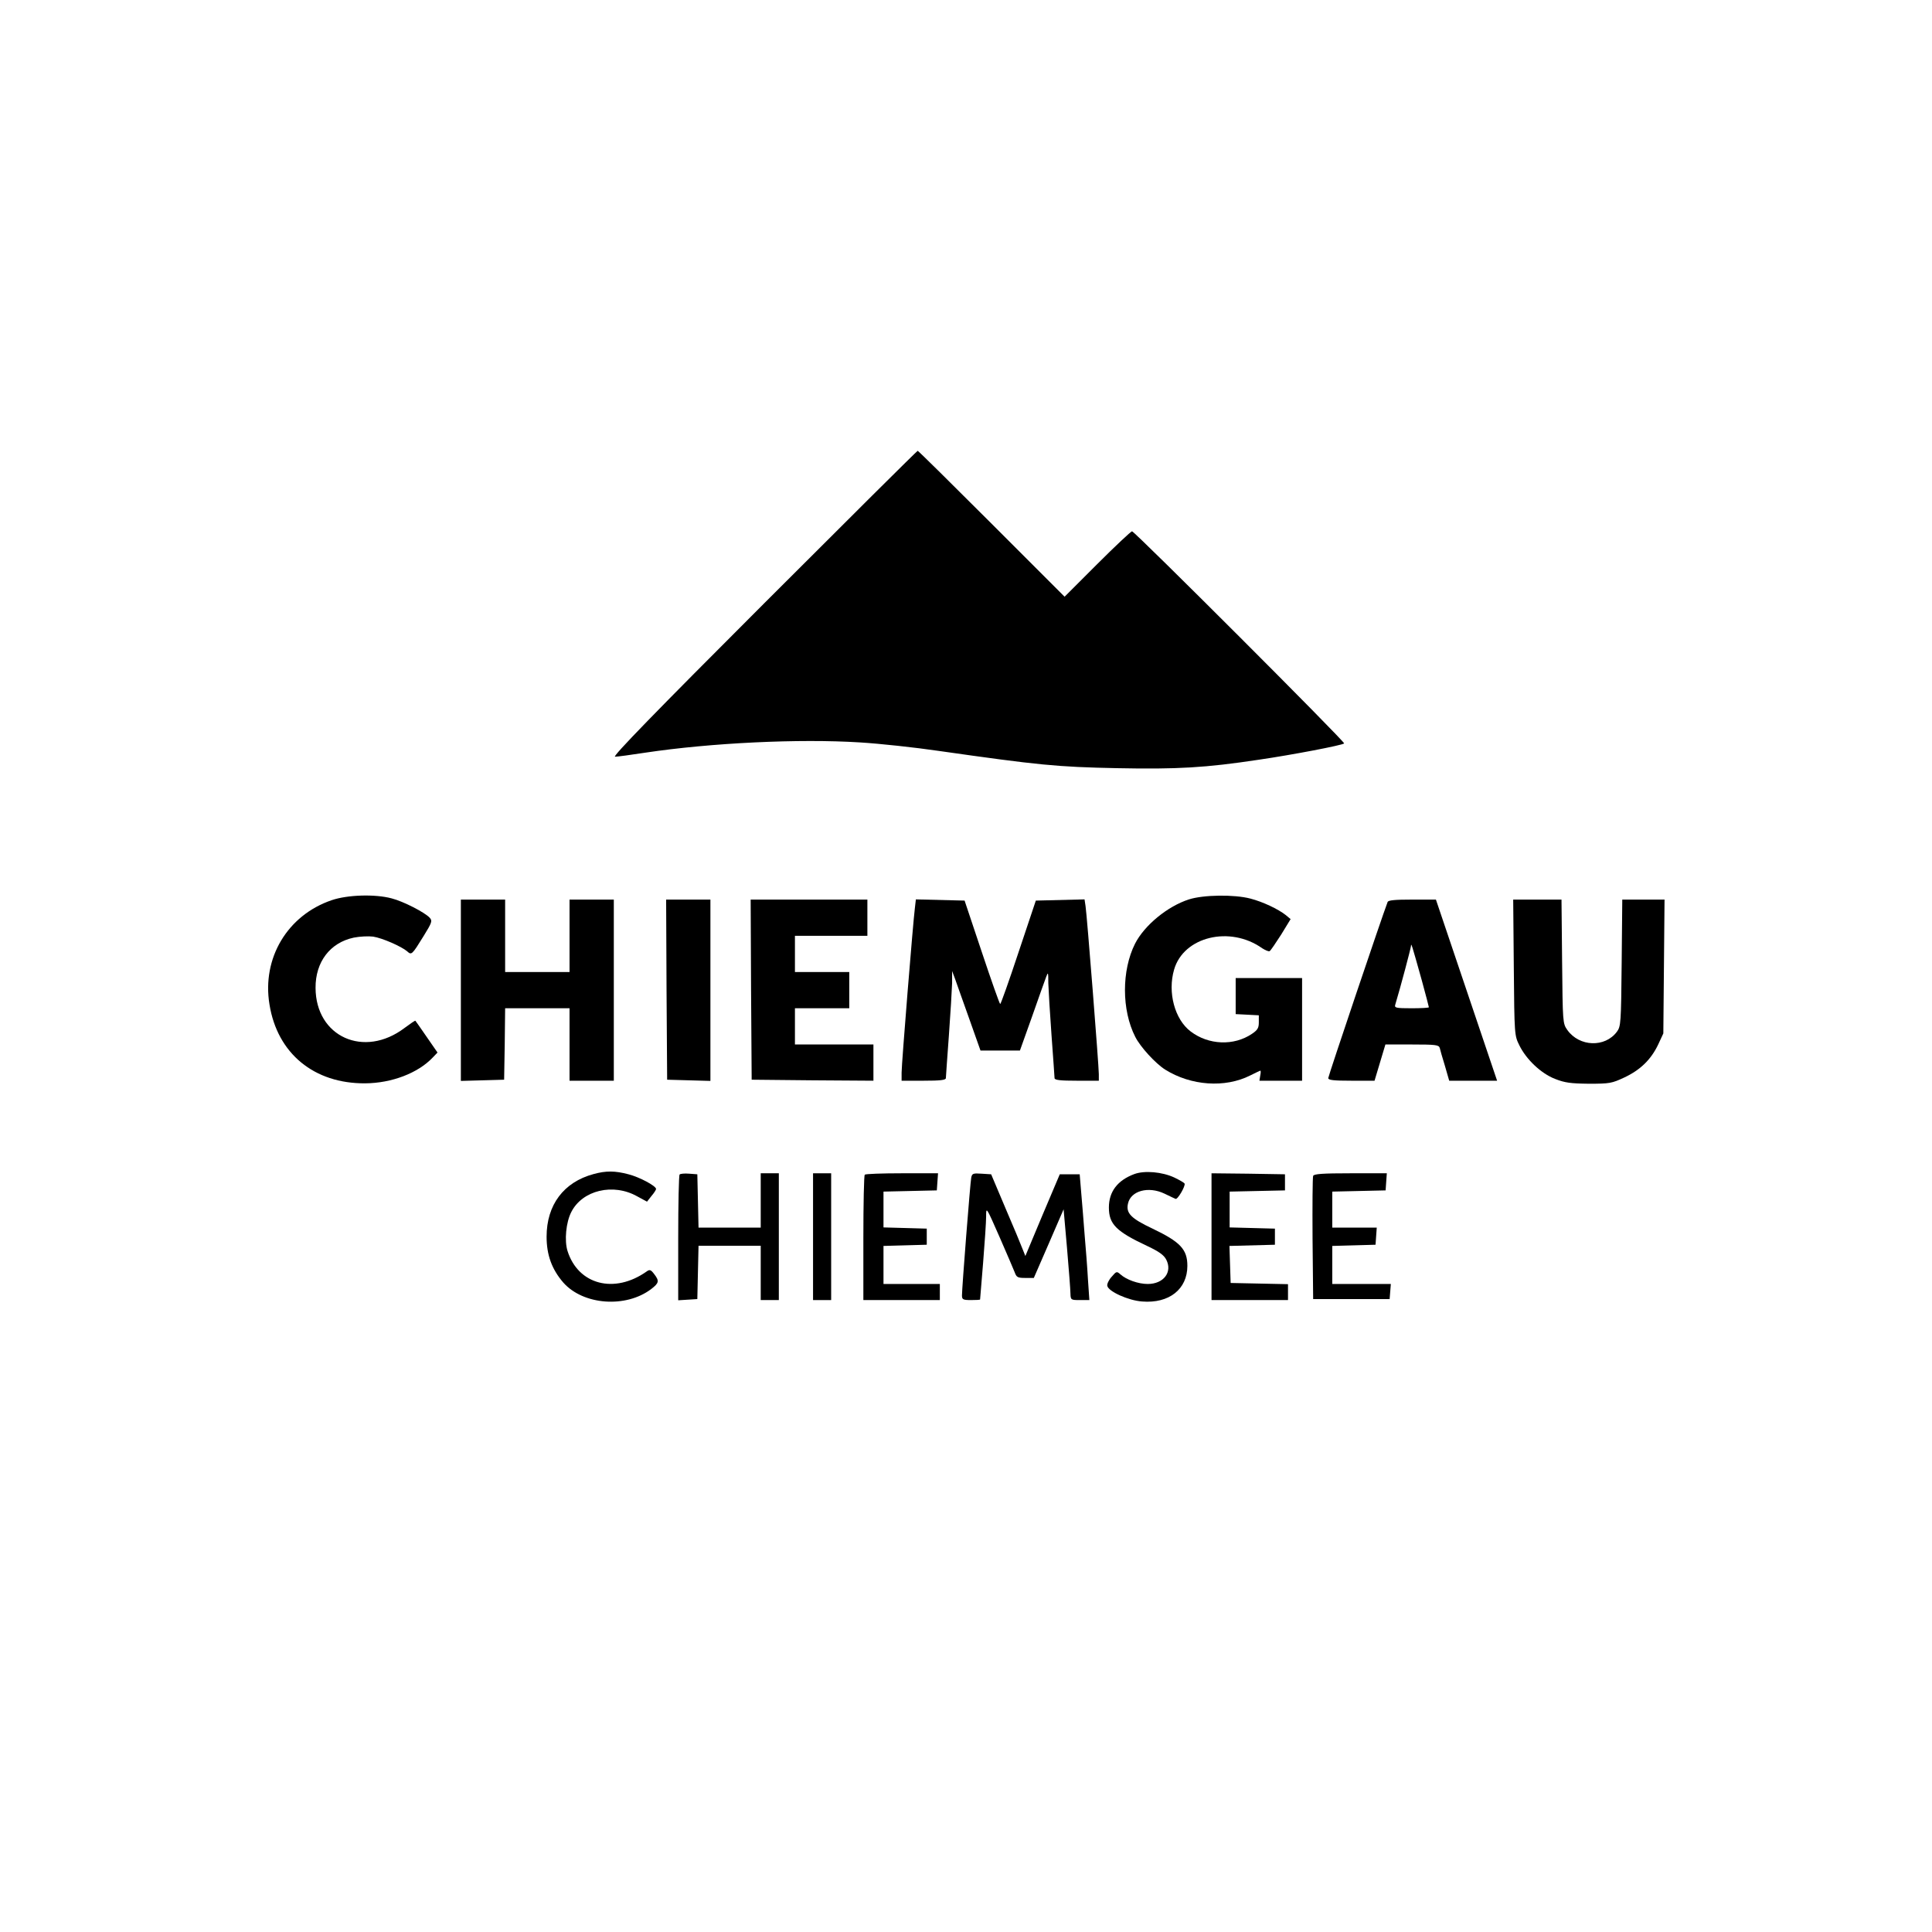
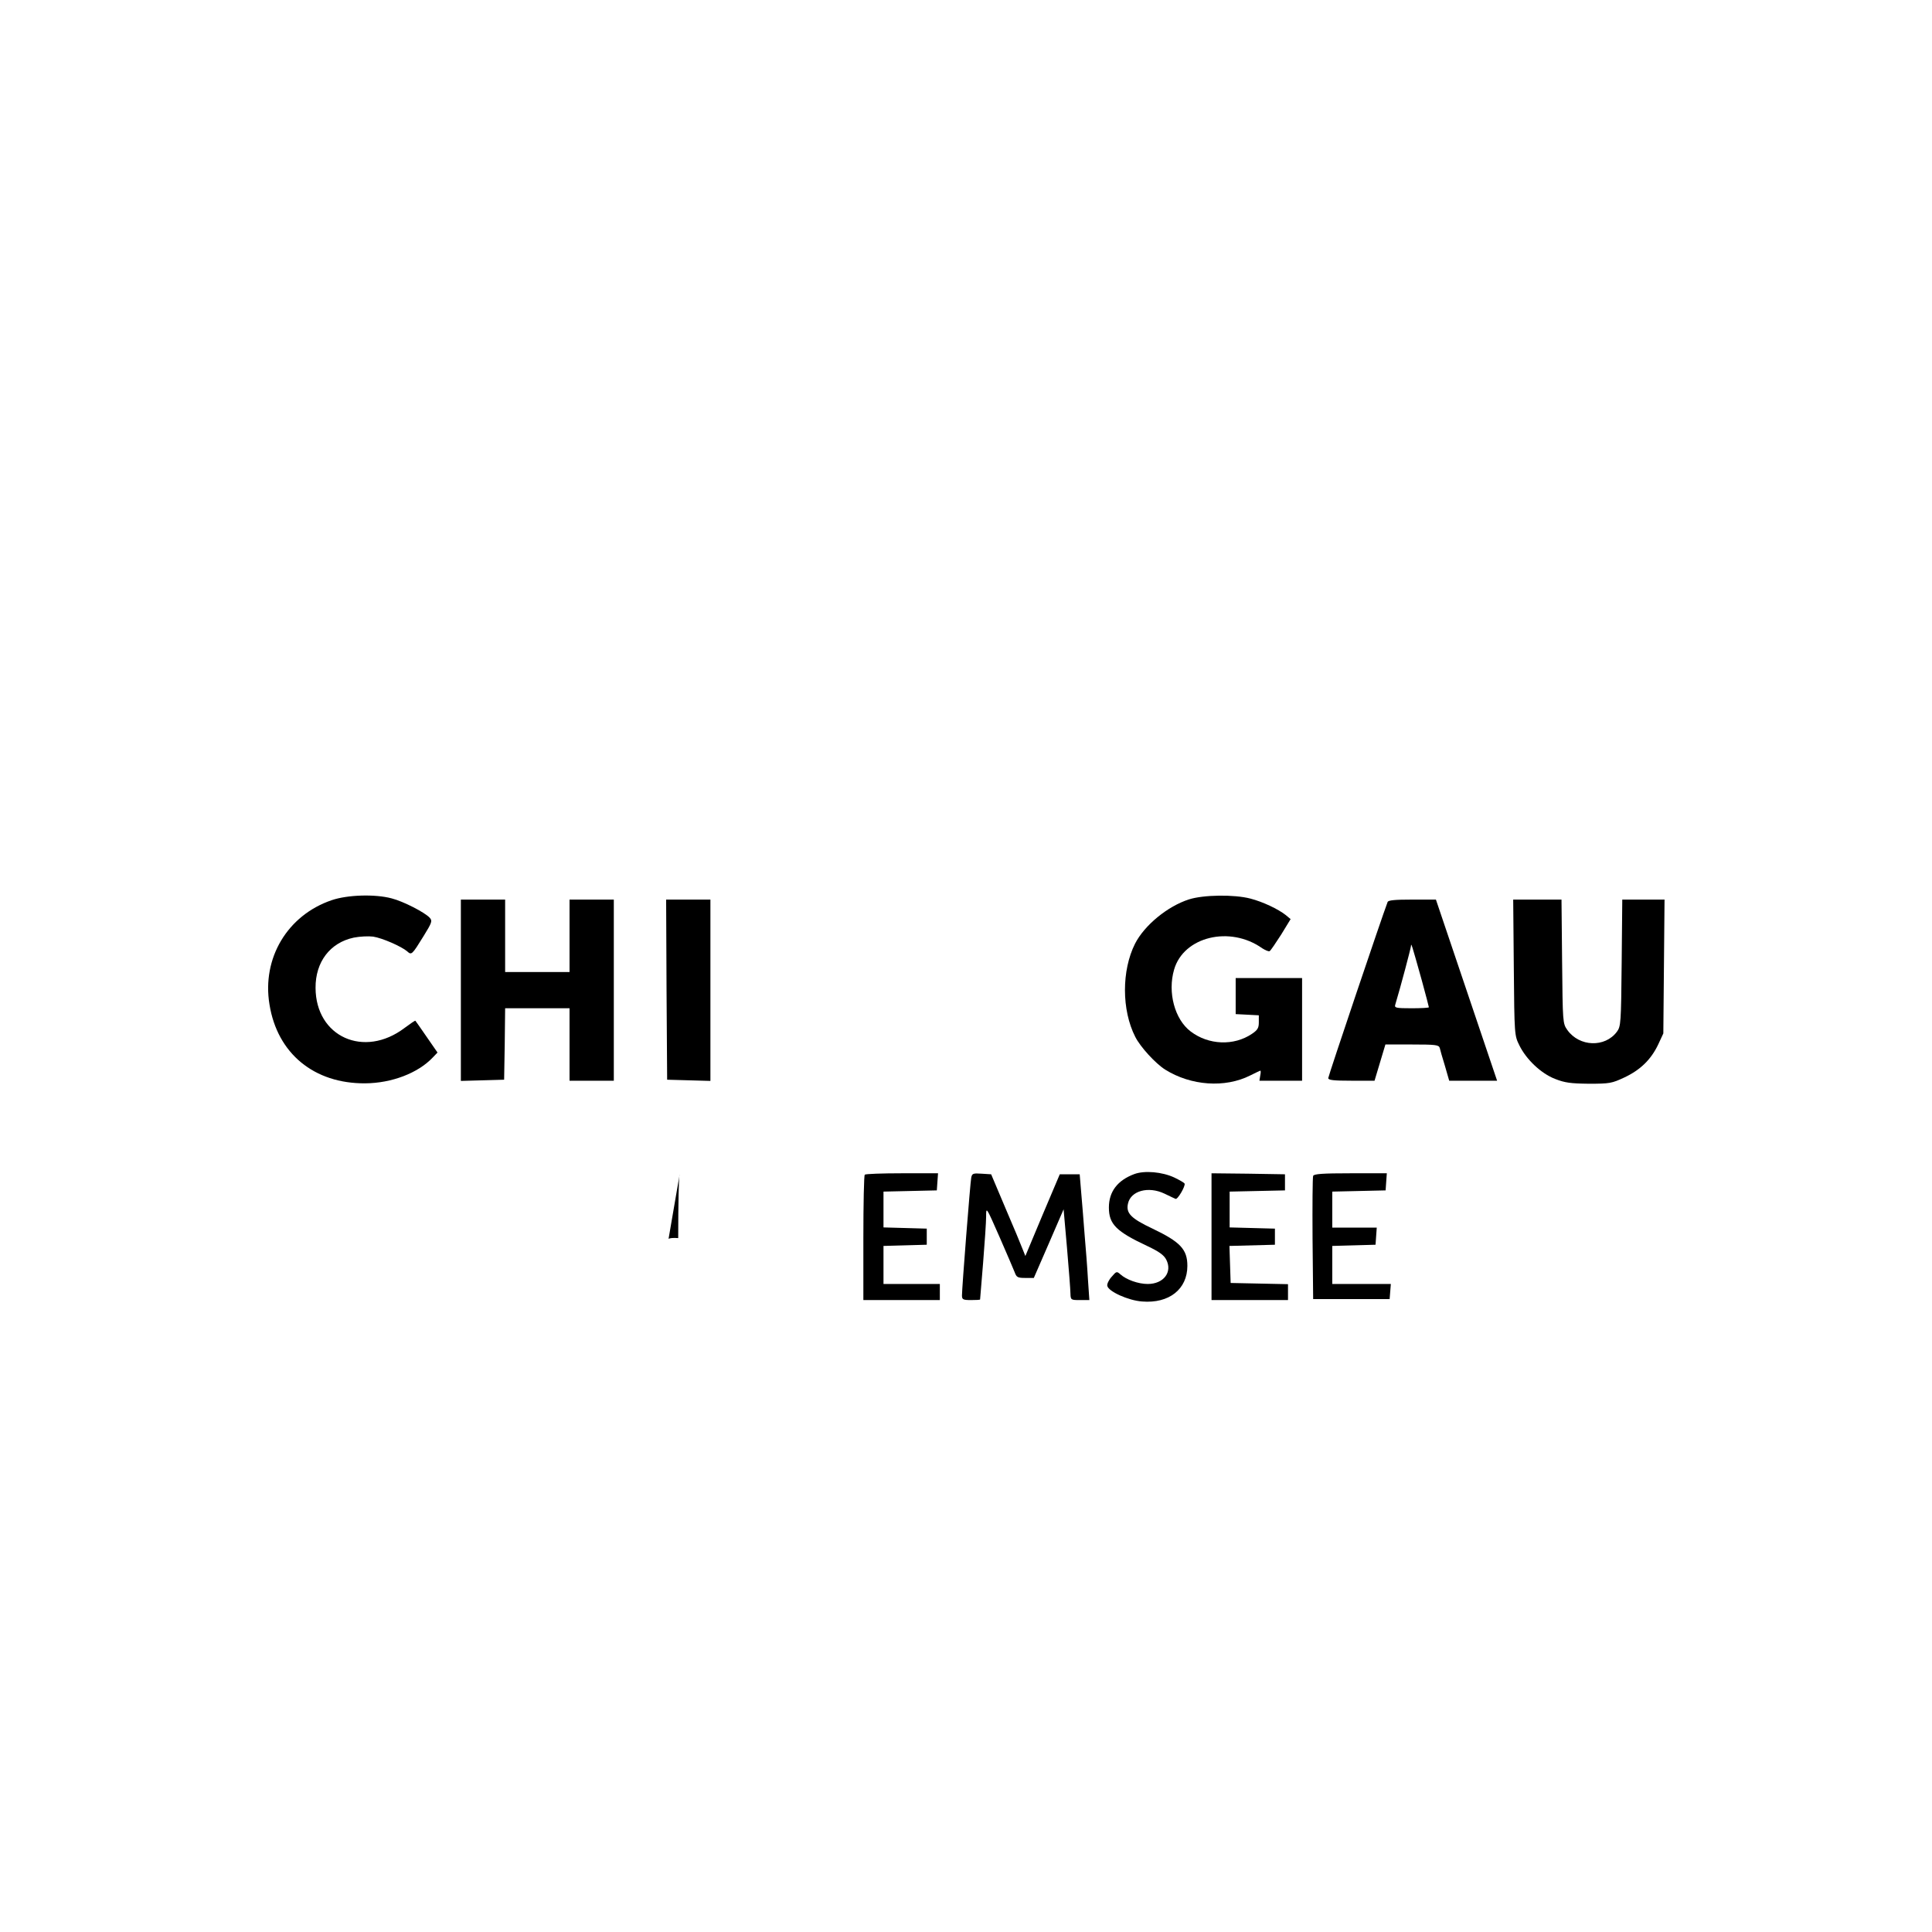
<svg xmlns="http://www.w3.org/2000/svg" version="1.0" width="960pt" height="960pt" viewBox="0 0 960 960" preserveAspectRatio="xMidYMid meet">
  <g transform="translate(0,960) scale(0.1,-0.1)" fill="#000000" stroke="none">
-     <path d="M3795 6600 c-538 -538 -754 -760 -739 -760 12 0 79 9 150 20 327 49 765 70 1067 51 99 -6 274 -25 390 -42 499 -71 588 -80 888 -86 299 -6 439 2 704 42 165 24 416 72 424 81 7 6 -1041 1054 -1054 1054 -5 0 -83 -73 -172 -162 l-163 -163 -363 363 c-199 199 -364 362 -367 362 -3 0 -347 -342 -765 -760z" />
    <path d="M1648 5127 c-220 -75 -347 -288 -309 -518 39 -244 222 -394 476 -392 132 1 262 51 335 128 l24 25 -54 78 c-29 42 -54 78 -56 80 -1 2 -26 -15 -54 -36 -201 -152 -441 -44 -442 199 -1 129 72 225 190 250 30 6 73 8 96 5 46 -7 141 -49 169 -73 22 -20 24 -18 82 76 42 68 44 75 30 91 -24 26 -130 81 -189 96 -82 22 -219 18 -298 -9z" />
    <path d="M5908 5131 c-106 -34 -221 -128 -268 -220 -67 -133 -67 -330 1 -463 25 -50 101 -133 149 -163 128 -80 297 -92 422 -29 26 13 49 24 51 24 2 0 2 -11 -1 -25 l-4 -25 106 0 106 0 0 255 0 255 -165 0 -165 0 0 -90 0 -89 58 -3 57 -3 0 -35 c0 -28 -6 -38 -34 -57 -90 -61 -216 -56 -305 12 -79 60 -115 194 -82 307 47 164 278 220 438 106 16 -10 32 -17 37 -14 5 3 30 40 57 82 l47 77 -24 20 c-38 30 -114 66 -176 82 -80 21 -233 19 -305 -4z" />
    <path d="M2290 4680 l0 -451 108 3 107 3 3 178 2 177 160 0 160 0 0 -180 0 -180 110 0 110 0 0 450 0 450 -110 0 -110 0 0 -180 0 -180 -160 0 -160 0 0 180 0 180 -110 0 -110 0 0 -450z" />
    <path d="M3312 4683 l3 -448 108 -3 107 -3 0 451 0 450 -110 0 -110 0 2 -447z" />
-     <path d="M3732 4683 l3 -448 303 -3 302 -2 0 90 0 90 -195 0 -195 0 0 90 0 90 135 0 135 0 0 90 0 90 -135 0 -135 0 0 90 0 90 180 0 180 0 0 90 0 90 -290 0 -290 0 2 -447z" />
-     <path d="M4546 5088 c-9 -68 -66 -774 -66 -818 l0 -40 110 0 c81 0 110 3 110 13 0 6 7 102 15 212 8 110 15 227 16 260 l0 60 15 -40 c8 -22 39 -111 70 -197 l56 -158 98 0 98 0 60 168 c32 92 64 181 70 197 10 27 11 25 11 -30 1 -33 8 -150 16 -260 8 -110 15 -206 15 -212 0 -10 29 -13 110 -13 l110 0 0 33 c0 41 -59 791 -66 835 l-5 33 -121 -3 -121 -3 -86 -257 c-47 -142 -88 -257 -91 -257 -3 0 -44 116 -91 257 l-86 257 -121 3 -121 3 -5 -43z" />
    <path d="M6895 5118 c-28 -73 -295 -865 -295 -875 0 -10 26 -13 115 -13 l115 0 27 90 27 90 132 0 c118 0 133 -2 138 -17 2 -10 14 -51 26 -90 l21 -73 119 0 119 0 -152 450 -152 450 -118 0 c-85 0 -119 -3 -122 -12z m170 -390 c19 -70 35 -130 35 -133 0 -3 -39 -5 -86 -5 -78 0 -86 2 -81 18 28 93 77 279 78 291 1 17 2 15 54 -171z" />
    <path d="M7522 4793 c3 -336 3 -338 28 -388 34 -69 107 -139 177 -166 48 -19 77 -23 168 -24 103 0 114 2 176 31 81 38 133 90 168 163 l26 56 3 333 3 332 -105 0 -105 0 -3 -314 c-3 -301 -4 -316 -24 -343 -59 -79 -186 -75 -246 9 -23 33 -23 37 -26 341 l-3 307 -120 0 -120 0 3 -337z" />
-     <path d="M2949 3766 c-148 -40 -233 -153 -233 -311 0 -91 26 -162 83 -228 99 -112 311 -128 437 -32 39 30 41 40 14 75 -16 21 -22 23 -37 12 -160 -113 -340 -66 -393 102 -16 51 -8 142 19 194 55 108 208 145 328 77 l48 -26 22 28 c13 15 23 31 23 35 0 15 -82 59 -137 73 -68 18 -112 18 -174 1z" />
    <path d="M5636 3766 c-83 -31 -126 -87 -126 -166 0 -83 36 -119 192 -192 57 -27 81 -44 93 -67 32 -62 -13 -121 -92 -121 -47 0 -106 21 -136 48 -18 16 -20 15 -43 -12 -14 -15 -24 -36 -22 -45 5 -28 104 -73 173 -78 134 -11 225 61 225 177 0 82 -35 119 -173 185 -108 51 -133 77 -122 125 14 63 101 87 181 49 27 -13 52 -25 55 -26 10 -6 51 65 45 76 -3 5 -26 18 -51 30 -60 28 -148 36 -199 17z" />
-     <path d="M3377 3764 c-4 -4 -7 -146 -7 -316 l0 -309 48 3 47 3 3 133 3 132 154 0 155 0 0 -135 0 -135 45 0 45 0 0 315 0 315 -45 0 -45 0 0 -135 0 -135 -155 0 -154 0 -3 133 -3 132 -40 3 c-23 2 -44 0 -48 -4z" />
-     <path d="M4040 3455 l0 -315 45 0 45 0 0 315 0 315 -45 0 -45 0 0 -315z" />
+     <path d="M3377 3764 c-4 -4 -7 -146 -7 -316 c-23 2 -44 0 -48 -4z" />
    <path d="M4297 3763 c-4 -3 -7 -145 -7 -315 l0 -308 190 0 190 0 0 40 0 40 -140 0 -140 0 0 95 0 94 108 3 107 3 0 40 0 40 -107 3 -108 3 0 89 0 89 133 3 132 3 3 43 3 42 -179 0 c-98 0 -182 -3 -185 -7z" />
    <path d="M4826 3748 c-5 -24 -46 -547 -46 -585 0 -20 5 -23 45 -23 25 0 45 1 45 3 0 1 7 83 15 182 8 99 15 203 15 230 0 50 0 50 66 -100 36 -82 70 -162 76 -177 9 -25 15 -28 53 -28 l42 0 74 170 74 171 17 -193 c9 -106 17 -208 17 -225 1 -32 2 -33 47 -33 l47 0 -7 103 c-3 56 -11 158 -17 227 -5 69 -13 163 -17 210 l-7 85 -50 0 -49 0 -86 -203 -85 -203 -14 35 c-7 19 -45 110 -85 203 l-71 168 -47 3 c-43 3 -48 1 -52 -20z" />
    <path d="M6020 3455 l0 -315 190 0 190 0 0 40 0 39 -142 3 -143 3 -3 92 -3 92 113 3 113 3 0 40 0 40 -112 3 -113 3 0 89 0 89 138 3 137 3 0 40 0 40 -182 3 -183 2 0 -315z" />
    <path d="M6525 3757 c-3 -7 -4 -147 -3 -312 l3 -300 190 0 190 0 3 38 3 37 -145 0 -146 0 0 95 0 94 108 3 107 3 3 43 3 42 -110 0 -111 0 0 90 0 89 133 3 132 3 3 43 3 42 -181 0 c-136 0 -182 -3 -185 -13z" />
  </g>
</svg>